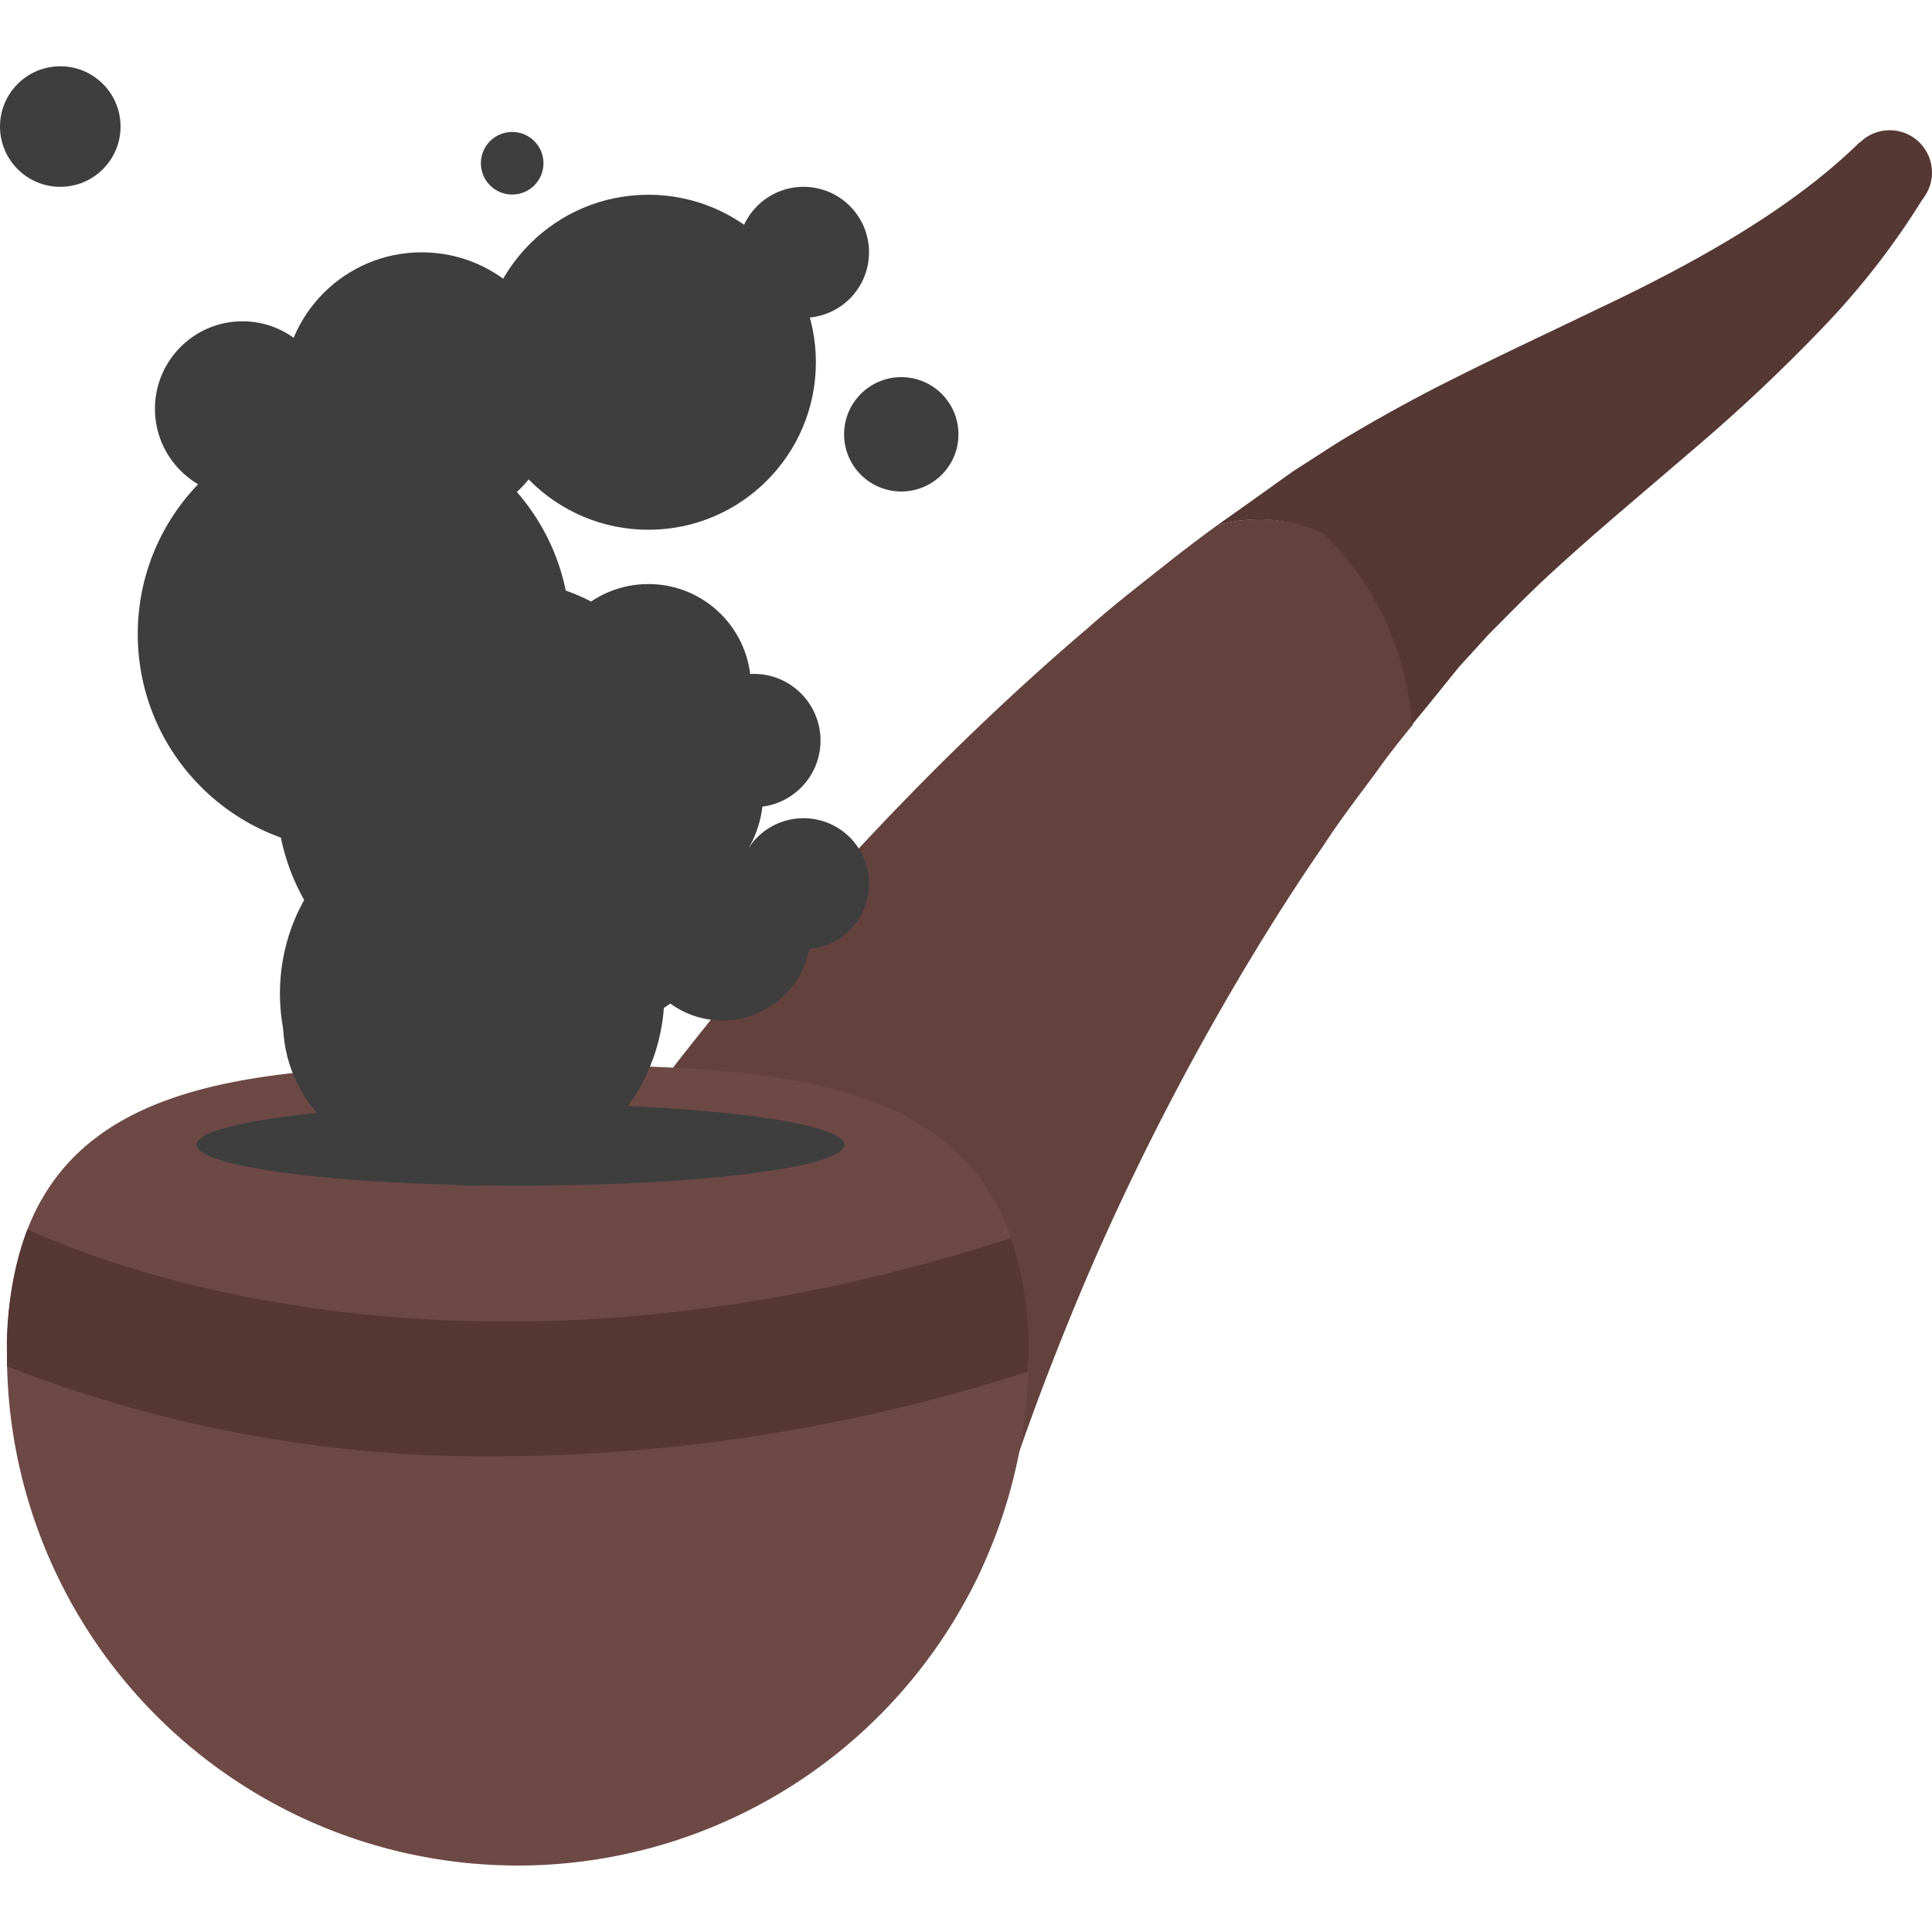
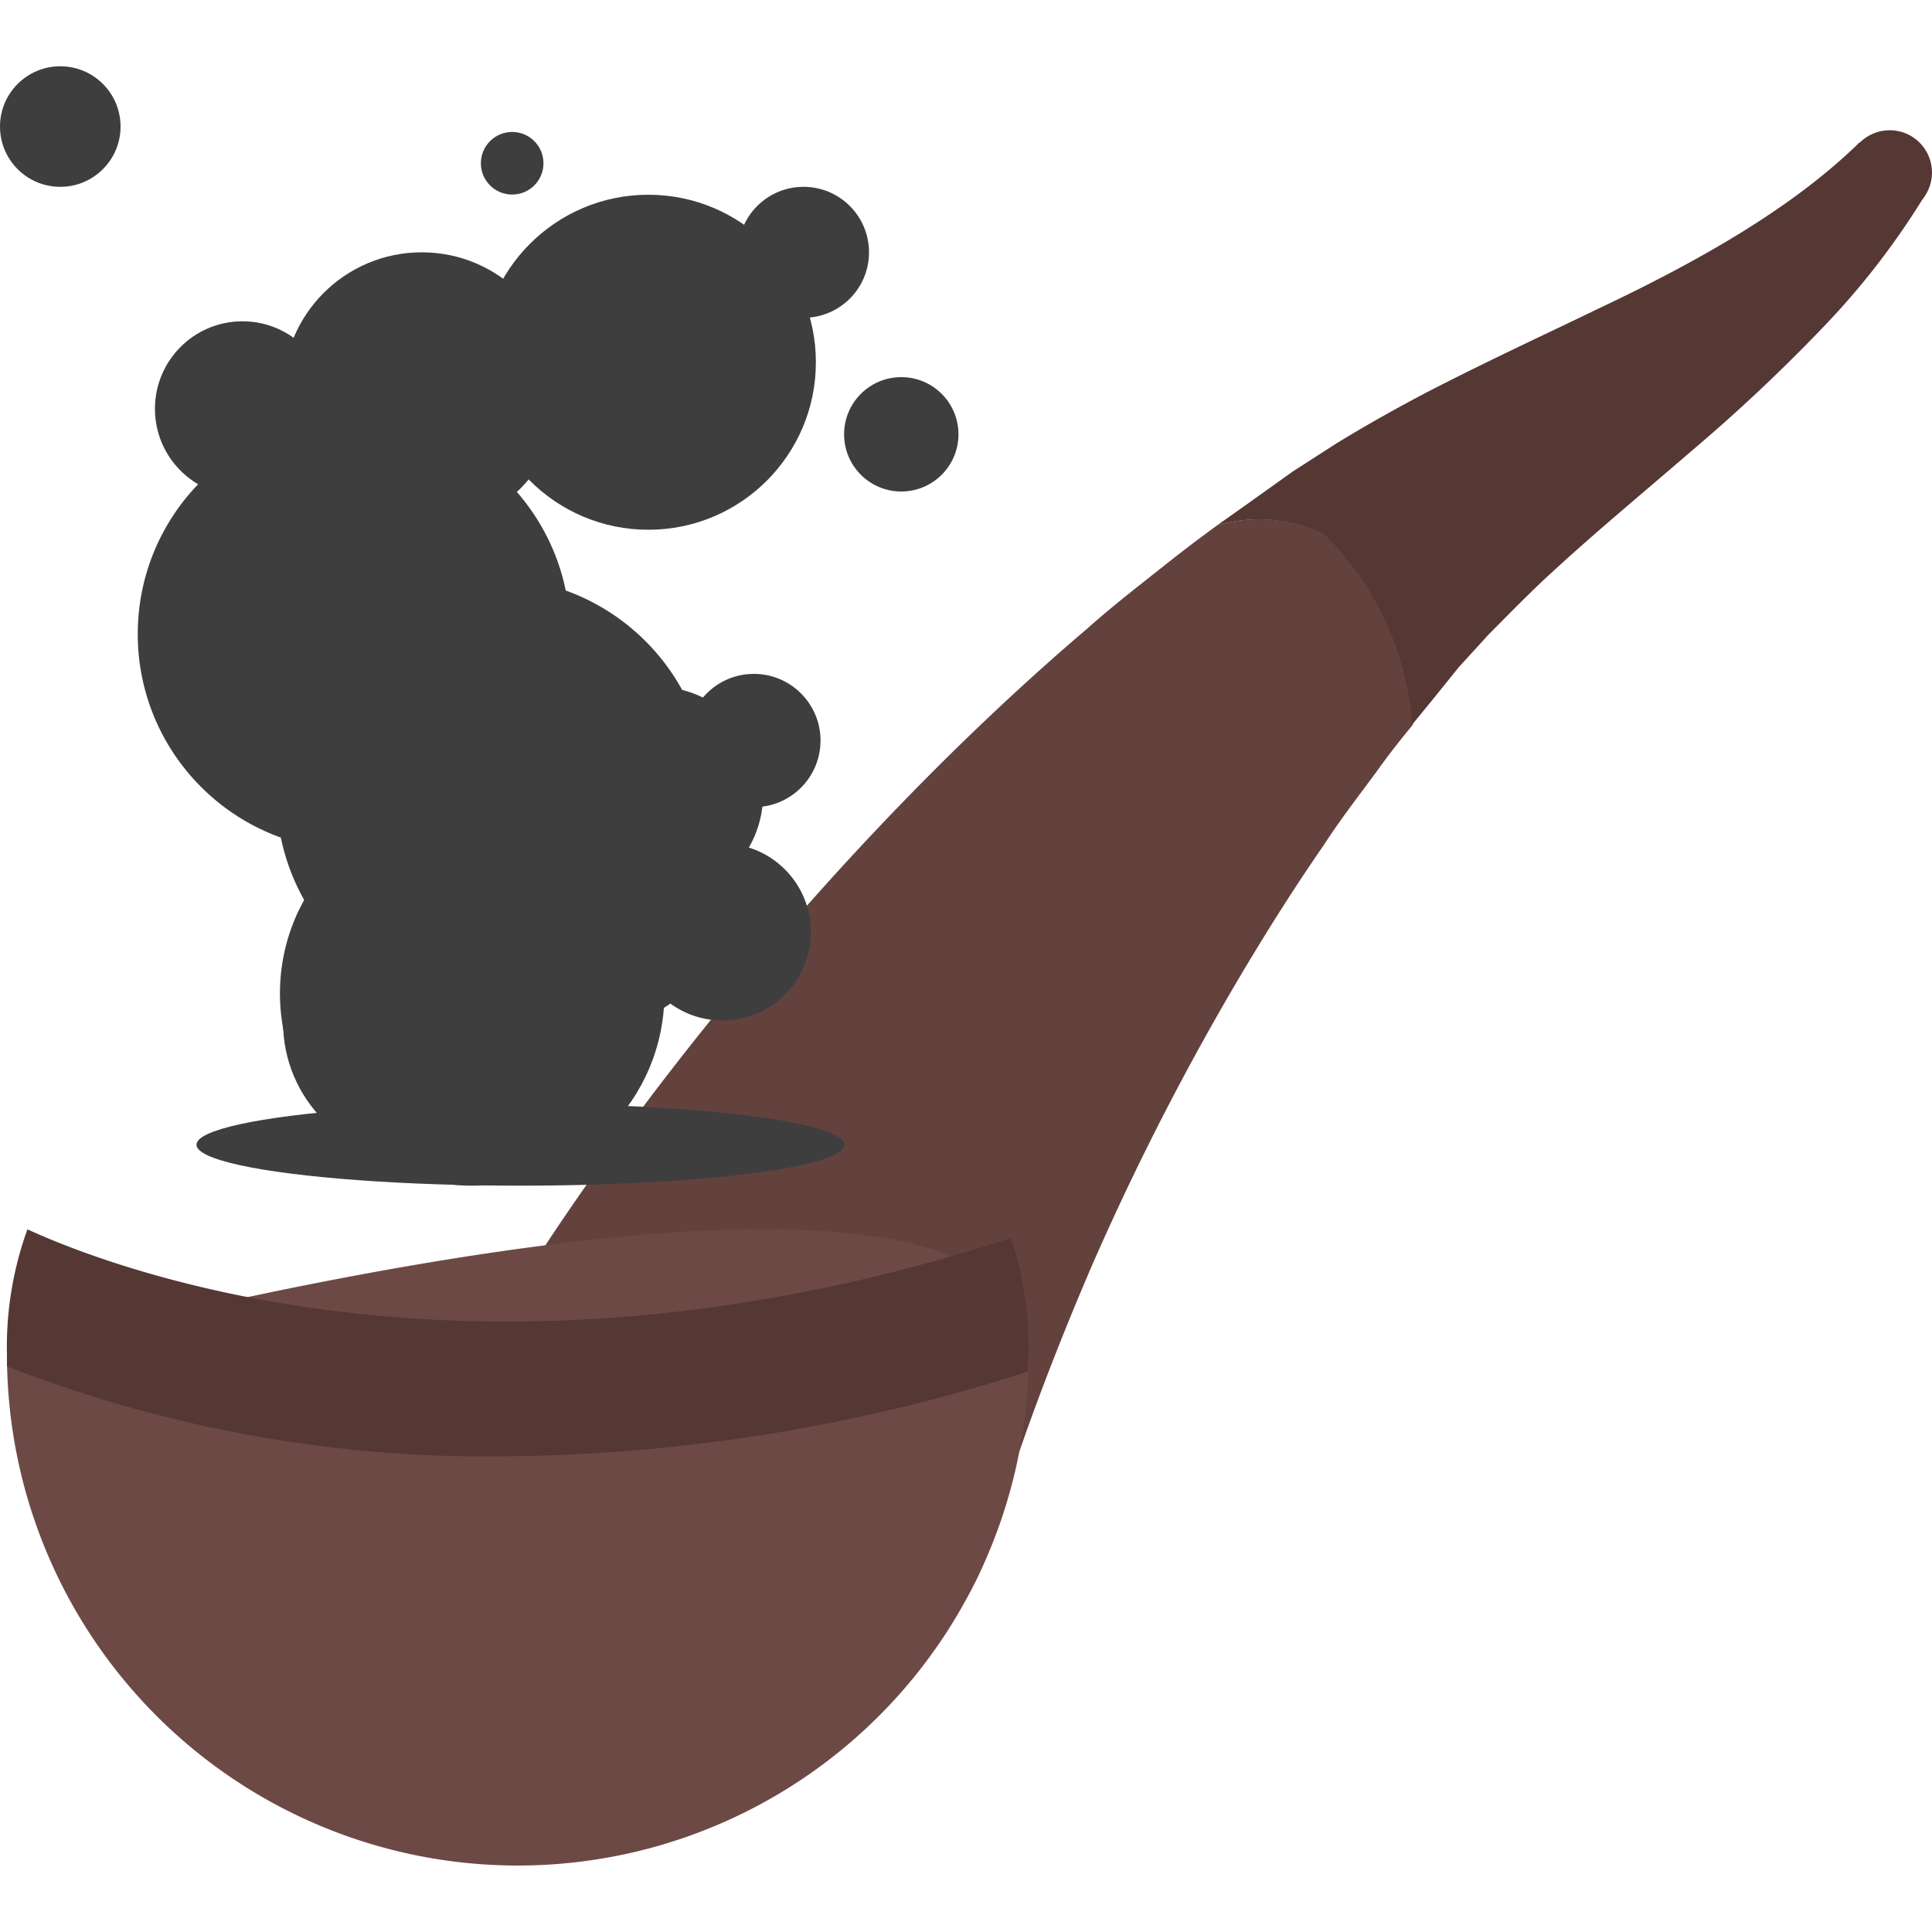
<svg xmlns="http://www.w3.org/2000/svg" id="Layer_1" data-name="Layer 1" viewBox="0 0 100 100">
  <defs>
    <style>.cls-1{fill:#63423e;}.cls-2{fill:#553734;}.cls-3{fill:#6d4945;}.cls-4{fill:#3e3e3f;}</style>
  </defs>
  <title>pipe</title>
  <path class="cls-1" d="M63,27.19c-.9.66-1.78,1.32-2.63,2-1.39,1.1-2.8,2.19-4.1,3.35-2.68,2.28-5.21,4.64-7.59,7A159.53,159.53,0,0,0,36.47,53.19c-3.38,4.21-6,7.91-7.8,10.6-.89,1.34-1.59,2.44-2.08,3.23l-.75,1.28-.12.2a13.82,13.82,0,0,0-1.34,3.09,14.06,14.06,0,0,0,27,8s0-.1.08-.3.09-.33.15-.59c.18-.62.48-1.57.89-2.81.84-2.48,2.17-6.09,4-10.34A137.39,137.39,0,0,1,63.7,51.36c1.47-2.52,3.07-5.09,4.82-7.62.84-1.3,1.78-2.51,2.71-3.77.6-.85,1.24-1.66,1.9-2.46a15.36,15.36,0,0,0-4.54-9.85A7.83,7.83,0,0,0,63,27.19Z" />
  <path class="cls-2" d="M96.25,7.37c-3.34,3.27-8,6-13.57,8.63-2.77,1.34-5.72,2.7-8.8,4.29-1.54.81-3.07,1.66-4.69,2.65L66.92,24.4,64.68,26,63,27.19a7.83,7.83,0,0,1,5.55.47,15.36,15.36,0,0,1,4.54,9.85l1-1.22,1.42-1.76,1.55-1.7c1-1,2.11-2.15,3.25-3.19,2.3-2.12,4.79-4.18,7.21-6.27a88.83,88.83,0,0,0,6.88-6.47A39.49,39.49,0,0,0,99.7,10Z" />
-   <path class="cls-3" d="M53.24,70.12a26.44,26.44,0,0,1-52.88,0c0-14.6,11.84-15,26.44-15S53.24,55.52,53.24,70.12Z" />
+   <path class="cls-3" d="M53.24,70.12a26.44,26.44,0,0,1-52.88,0S53.24,55.52,53.24,70.12Z" />
  <ellipse class="cls-4" cx="26.94" cy="59.25" rx="16.77" ry="2.12" />
  <circle class="cls-2" cx="97.81" cy="8.93" r="2.19" />
  <path class="cls-2" d="M53.19,71c0-.3.05-.61.05-.92a18.26,18.26,0,0,0-.91-6c-27.46,8.93-46.49,1.58-50.91-.45A17.86,17.86,0,0,0,.36,70.12c0,.21,0,.4,0,.6a68.26,68.26,0,0,0,25.66,4.66A90.85,90.85,0,0,0,53.19,71Z" />
  <circle class="cls-4" cx="20.82" cy="44.83" r="2.5" />
  <circle class="cls-4" cx="12.55" cy="21.16" r="4.53" />
  <circle class="cls-4" cx="26.11" cy="23.3" r="1.67" />
  <circle class="cls-4" cx="34.58" cy="21.29" r="1.77" />
  <circle class="cls-4" cx="3.12" cy="6.55" r="3.12" />
  <circle class="cls-4" cx="34.73" cy="42.72" r="3.06" />
  <circle class="cls-4" cx="33.94" cy="41.1" r="5.56" />
  <circle class="cls-4" cx="24.44" cy="51.42" r="9.95" />
  <circle class="cls-4" cx="32.33" cy="48.78" r="3.95" />
-   <circle class="cls-4" cx="33.56" cy="35.54" r="5.31" />
  <circle class="cls-4" cx="37.39" cy="48.24" r="4.58" />
  <circle class="cls-4" cx="46.65" cy="22.48" r="2.96" />
  <circle class="cls-4" cx="39.02" cy="38.33" r="3.45" />
  <circle class="cls-4" cx="21.83" cy="20.24" r="7.18" />
  <circle class="cls-4" cx="26.51" cy="8.45" r="1.62" />
  <circle class="cls-4" cx="33.56" cy="18.75" r="8.67" />
  <circle class="cls-4" cx="41.59" cy="13.06" r="3.39" />
  <circle class="cls-4" cx="21.83" cy="52.91" r="7.18" />
  <circle class="cls-4" cx="26.51" cy="41.13" r="1.62" />
  <circle class="cls-4" cx="18.32" cy="32.82" r="11.19" />
  <circle class="cls-4" cx="25.5" cy="41.1" r="11.19" />
-   <circle class="cls-4" cx="41.59" cy="45.74" r="3.39" />
</svg>